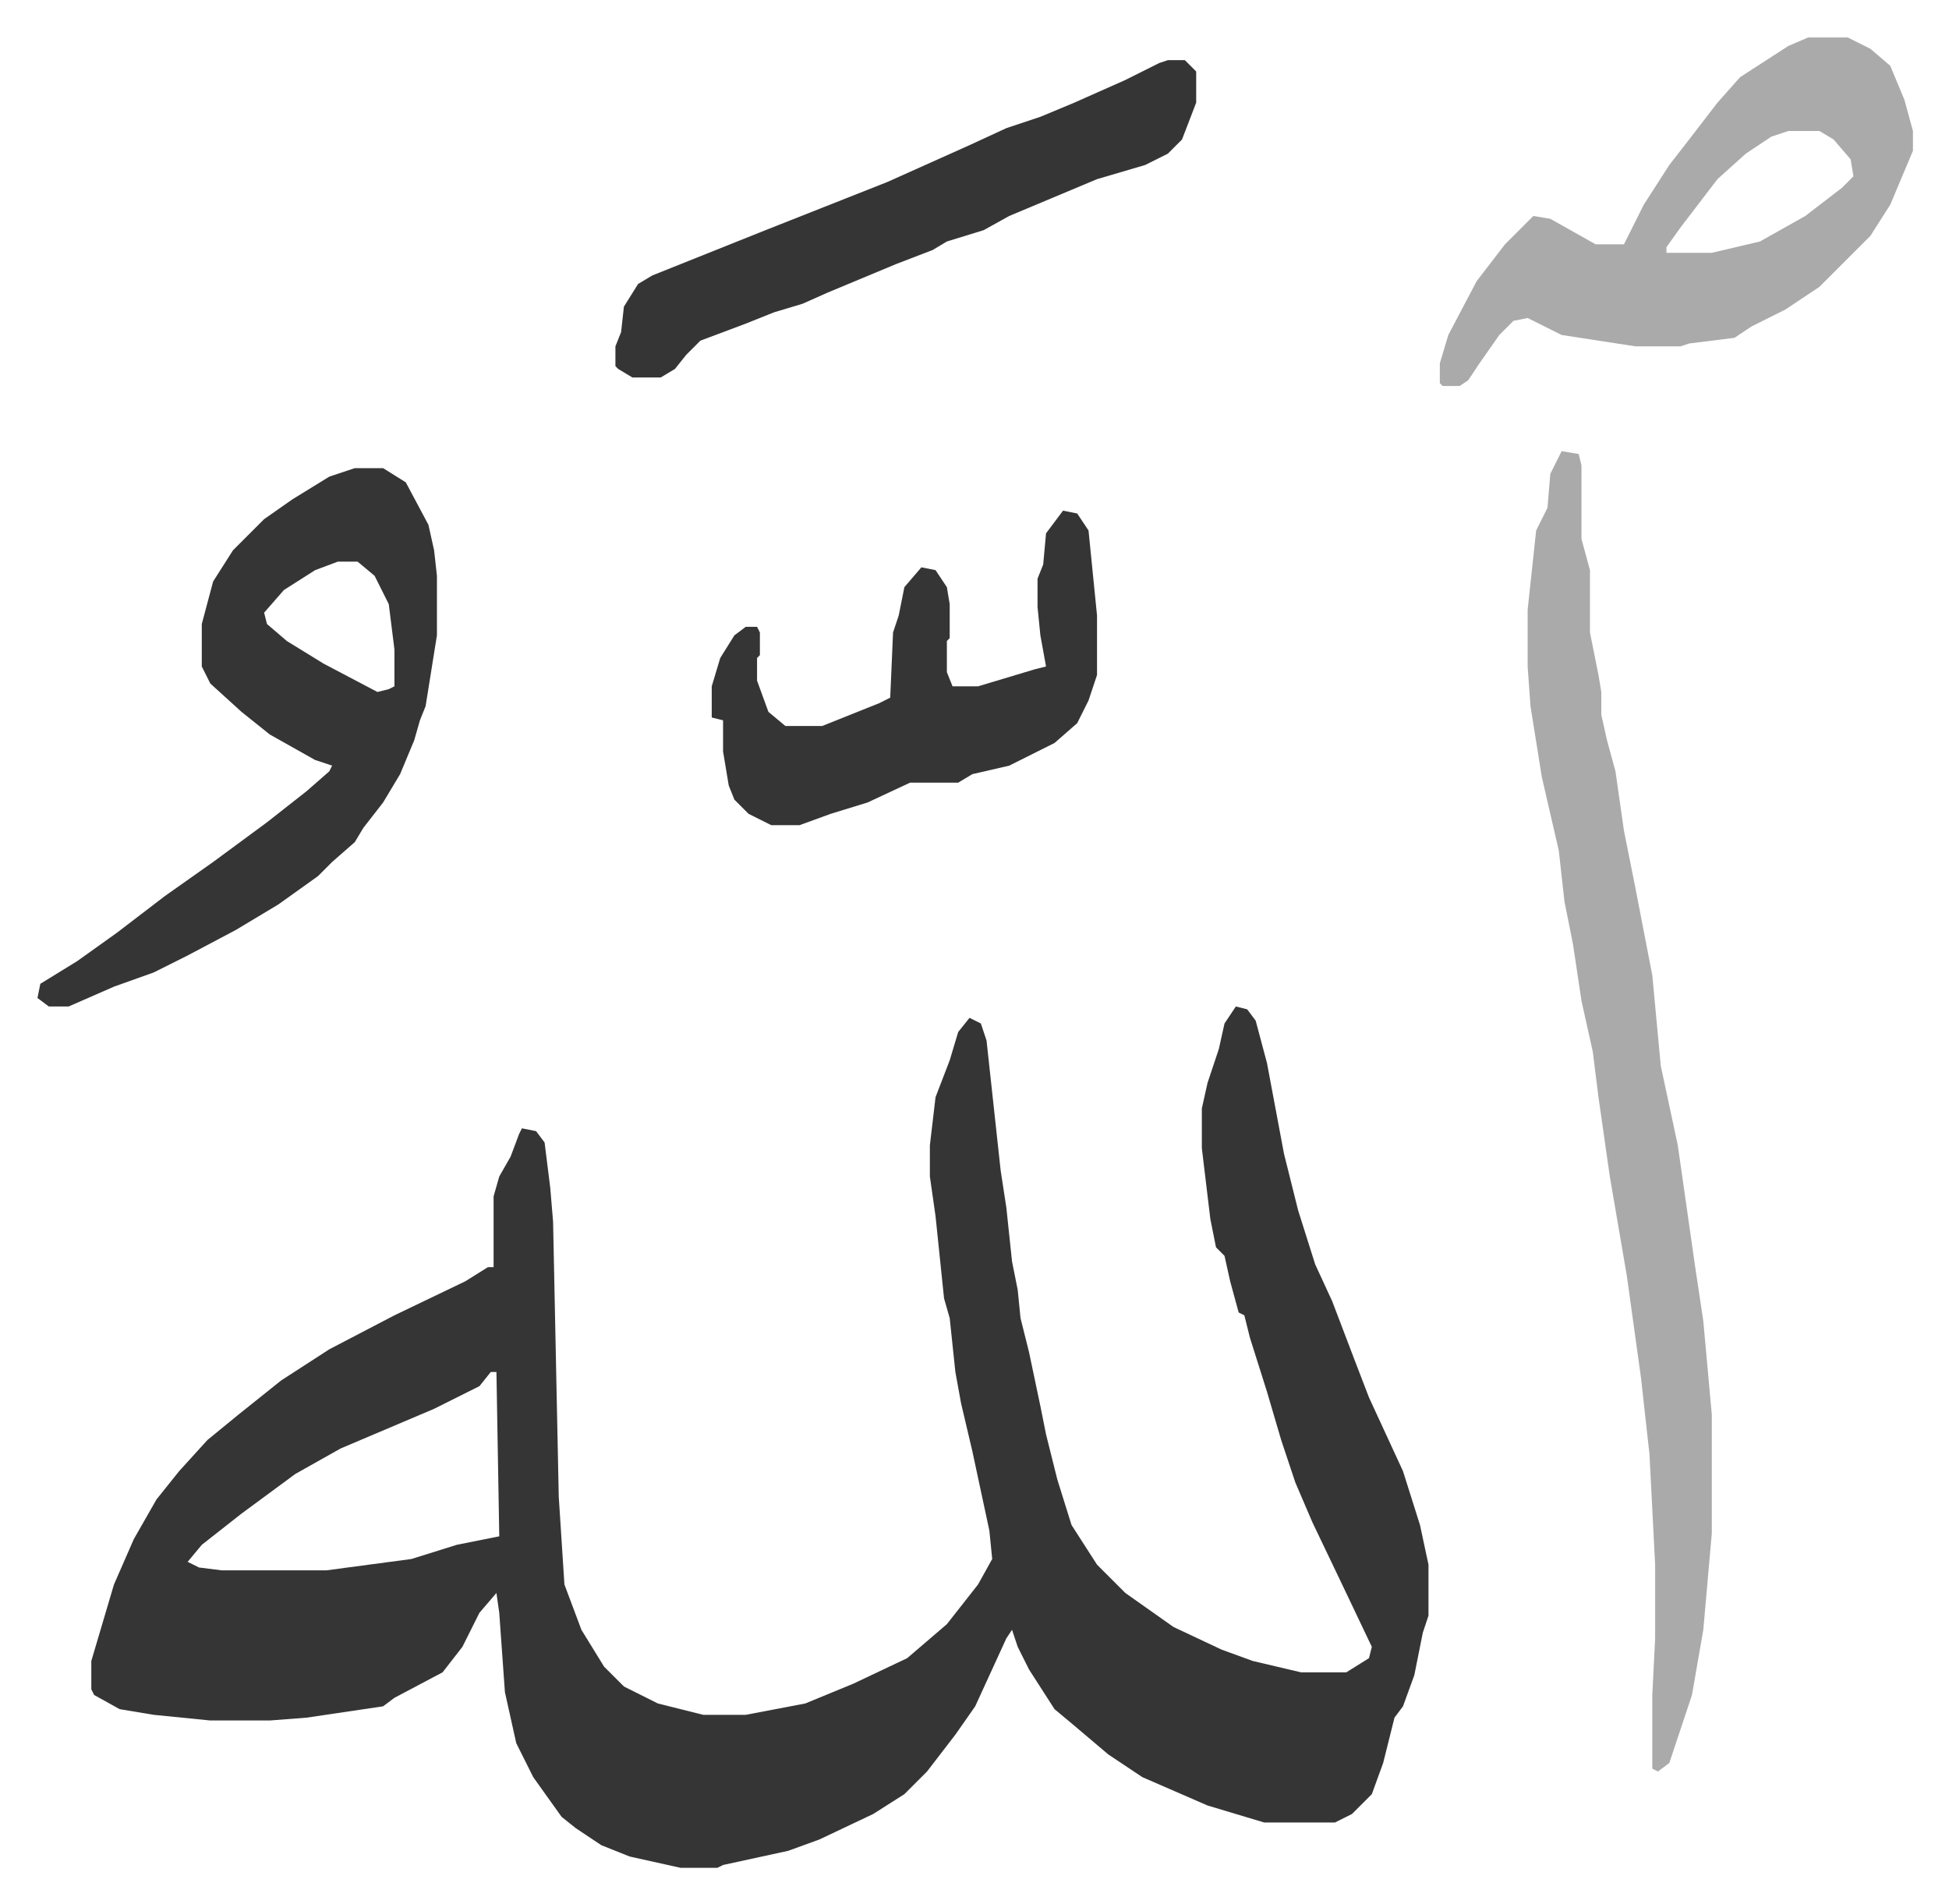
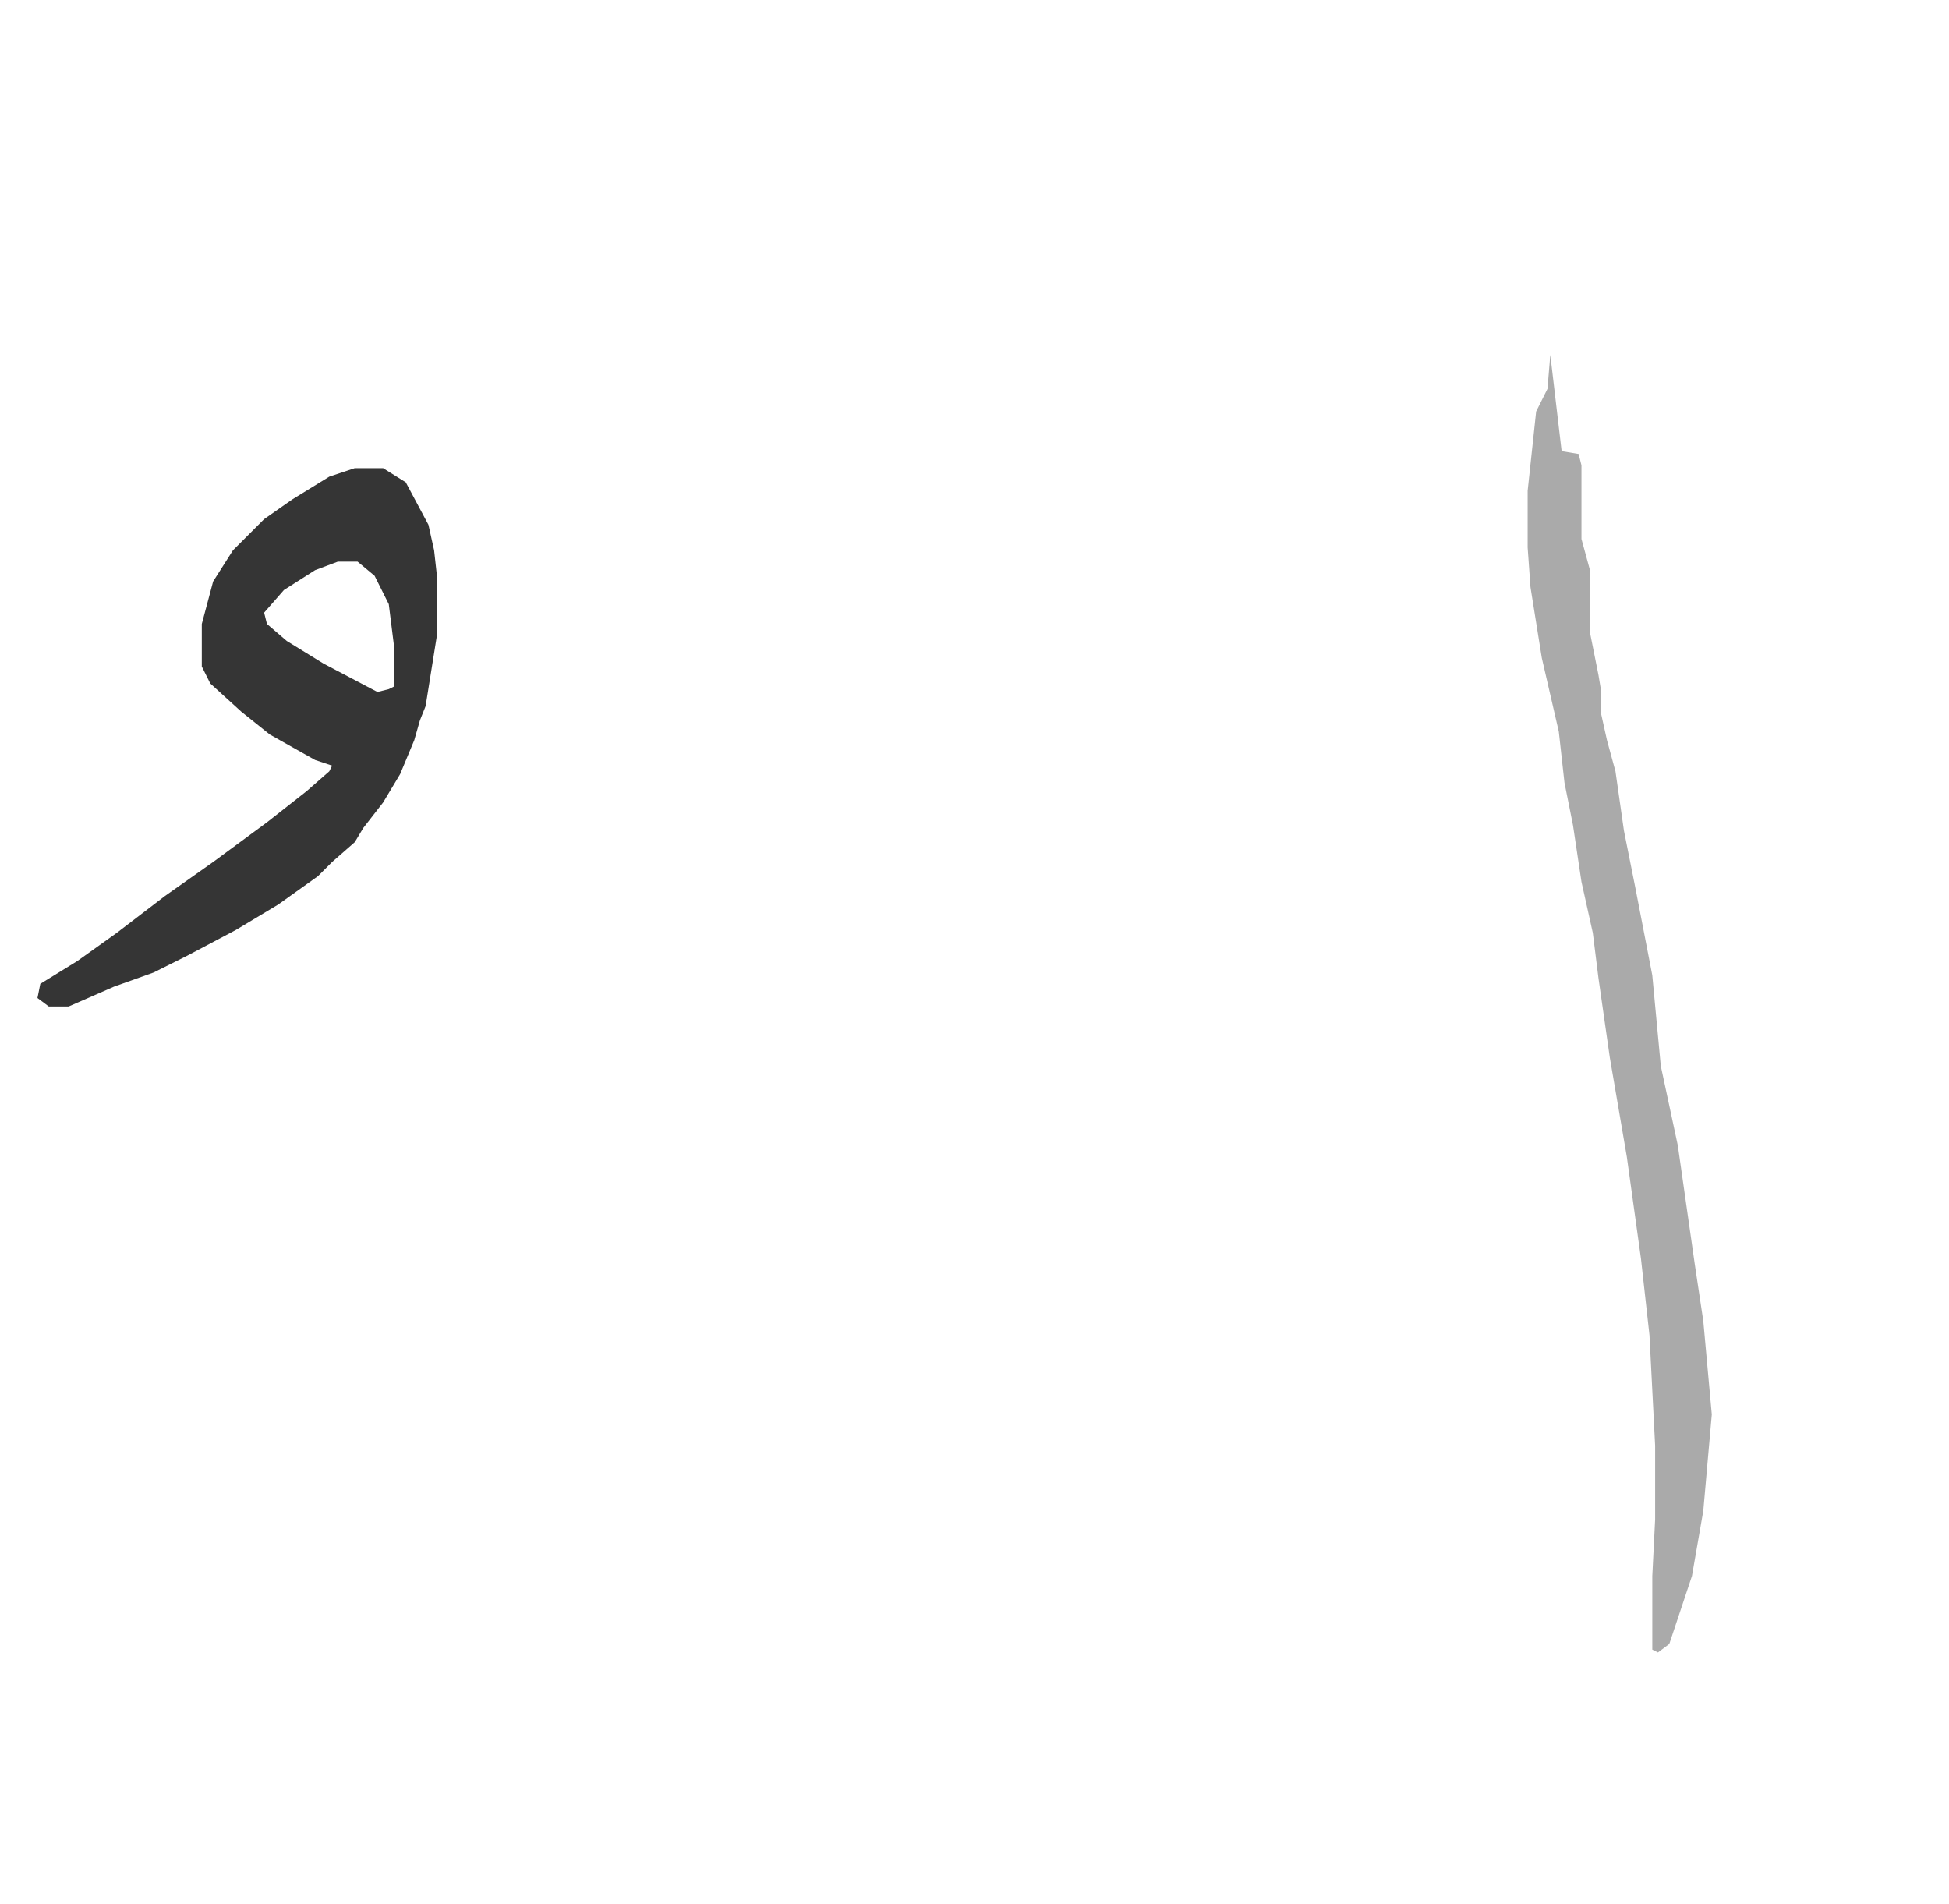
<svg xmlns="http://www.w3.org/2000/svg" role="img" viewBox="-13.23 337.77 687.96 671.96">
-   <path fill="#353535" id="rule_normal" d="M423 693l4 1 3 4 4 15 6 32 5 20 6 19 6 13 8 21 5 13 12 26 6 19 3 14v18l-2 6-3 15-4 11-3 4-4 16-4 11-7 7-6 3h-25l-20-6-23-10-12-8-13-11-6-5-9-14-4-8-2-6-2 3-11 24-7 10-10 13-8 8-11 7-19 9-11 4-23 5-2 1h-13l-18-4-10-4-9-6-5-4-10-14-6-12-4-18-2-28-1-7-6 7-6 12-7 9-17 9-4 3-27 4-13 1H61l-20-2-12-2-9-5-1-2v-10l8-27 7-16 8-14 8-10 10-11 11-9 15-12 17-11 23-12 25-12 8-5h2v-25l2-7 4-7 3-8 1-2 5 1 3 4 2 16 1 12 2 97 2 31 6 16 8 13 7 7 12 6 16 4h15l21-4 17-7 19-9 14-12 11-14 5-9-1-10-6-28-4-17-2-11-2-19-2-7-3-29-2-14v-11l2-17 5-13 3-10 4-5 4 2 2 6 5 46 2 13 2 19 2 10 1 10 3 12 4 19 2 10 4 16 5 16 9 14 10 10 17 12 17 8 11 4 17 4h16l8-5 1-4-10-21-11-23-6-14-5-15-5-17-6-19-2-8-2-1-3-11-2-9-3-3-2-10-3-25v-14l2-9 4-12 2-9zM160 822l-4 5-16 8-33 14-16 9-19 14-14 11-5 6 4 2 8 1h37l30-4 16-5 15-3-1-58z" />
-   <path fill="#aaa" id="rule_hamzat_wasl" d="M538 497l6 1 1 4v26l3 11v22l3 15 1 6v8l2 9 3 11 3 21 4 20 6 31 3 32 6 28 6 42 3 20 3 33v42l-3 34-4 23-8 24-4 3-2-1v-26l1-20v-26l-2-39-3-27-5-36-6-35-4-28-2-16-4-18-3-20-3-15-2-18-6-26-4-25-1-14v-20l3-28 4-8 1-12z" />
+   <path fill="#aaa" id="rule_hamzat_wasl" d="M538 497l6 1 1 4v26l3 11v22l3 15 1 6v8l2 9 3 11 3 21 4 20 6 31 3 32 6 28 6 42 3 20 3 33l-3 34-4 23-8 24-4 3-2-1v-26l1-20v-26l-2-39-3-27-5-36-6-35-4-28-2-16-4-18-3-20-3-15-2-18-6-26-4-25-1-14v-20l3-28 4-8 1-12z" />
  <path fill="#353535" id="rule_normal" d="M112 503h10l8 5 8 15 2 9 1 9v21l-4 25-2 5-2 7-5 12-6 10-7 9-3 5-8 7-5 5-14 10-15 9-17 9-12 6-14 5-16 7H4l-4-3 1-5 13-8 14-10 17-13 17-12 19-14 14-11 8-7 1-2-6-2-16-9-10-8-11-10-3-6v-15l4-15 7-11 11-11 10-7 13-8zm-6 33l-8 3-11 7-7 8 1 4 7 6 13 8 19 10 4-1 2-1v-13l-2-16-5-10-6-5z" />
-   <path fill="#aaa" id="rule_hamzat_wasl" d="M625 351h14l8 4 7 6 5 12 3 11v7l-8 19-7 11-18 18-12 8-12 6-6 4-16 2-3 1h-16l-26-4-12-6-5 1-5 5-7 10-4 6-3 2h-6l-1-1v-7l3-10 10-19 10-13 10-10 6 1 16 9h10l7-14 9-14 7-9 10-13 8-9 17-11zm-7 33l-6 2-9 6-10 9-13 17-5 7v2h16l17-4 16-9 13-10 4-4-1-6-6-7-5-3z" />
-   <path fill="#353535" id="rule_normal" d="M399 359h6l4 4v11l-5 13-5 5-8 4-17 5-31 13-9 5-13 4-5 3-13 5-24 10-9 4-10 3-10 4-16 6-5 5-4 5-5 3h-10l-5-3-1-1v-7l2-5 1-9 5-8 5-3 15-6 25-10 43-17 29-13 13-6 12-4 12-5 18-8 12-6zm-37 159l5 1 4 6 3 30v21l-3 9-4 8-8 7-16 8-13 3-5 3h-17l-15 7-13 4-11 4h-10l-8-4-5-5-2-5-2-12v-11l-4-1v-11l3-10 5-8 4-3h4l1 2v8l-1 1v8l4 11 6 5h13l20-8 4-2 1-23 2-6 2-10 6-7 5 1 4 6 1 6v12l-1 1v11l2 5h9l20-6 4-1-2-11-1-10v-10l2-5 1-11z" />
</svg>